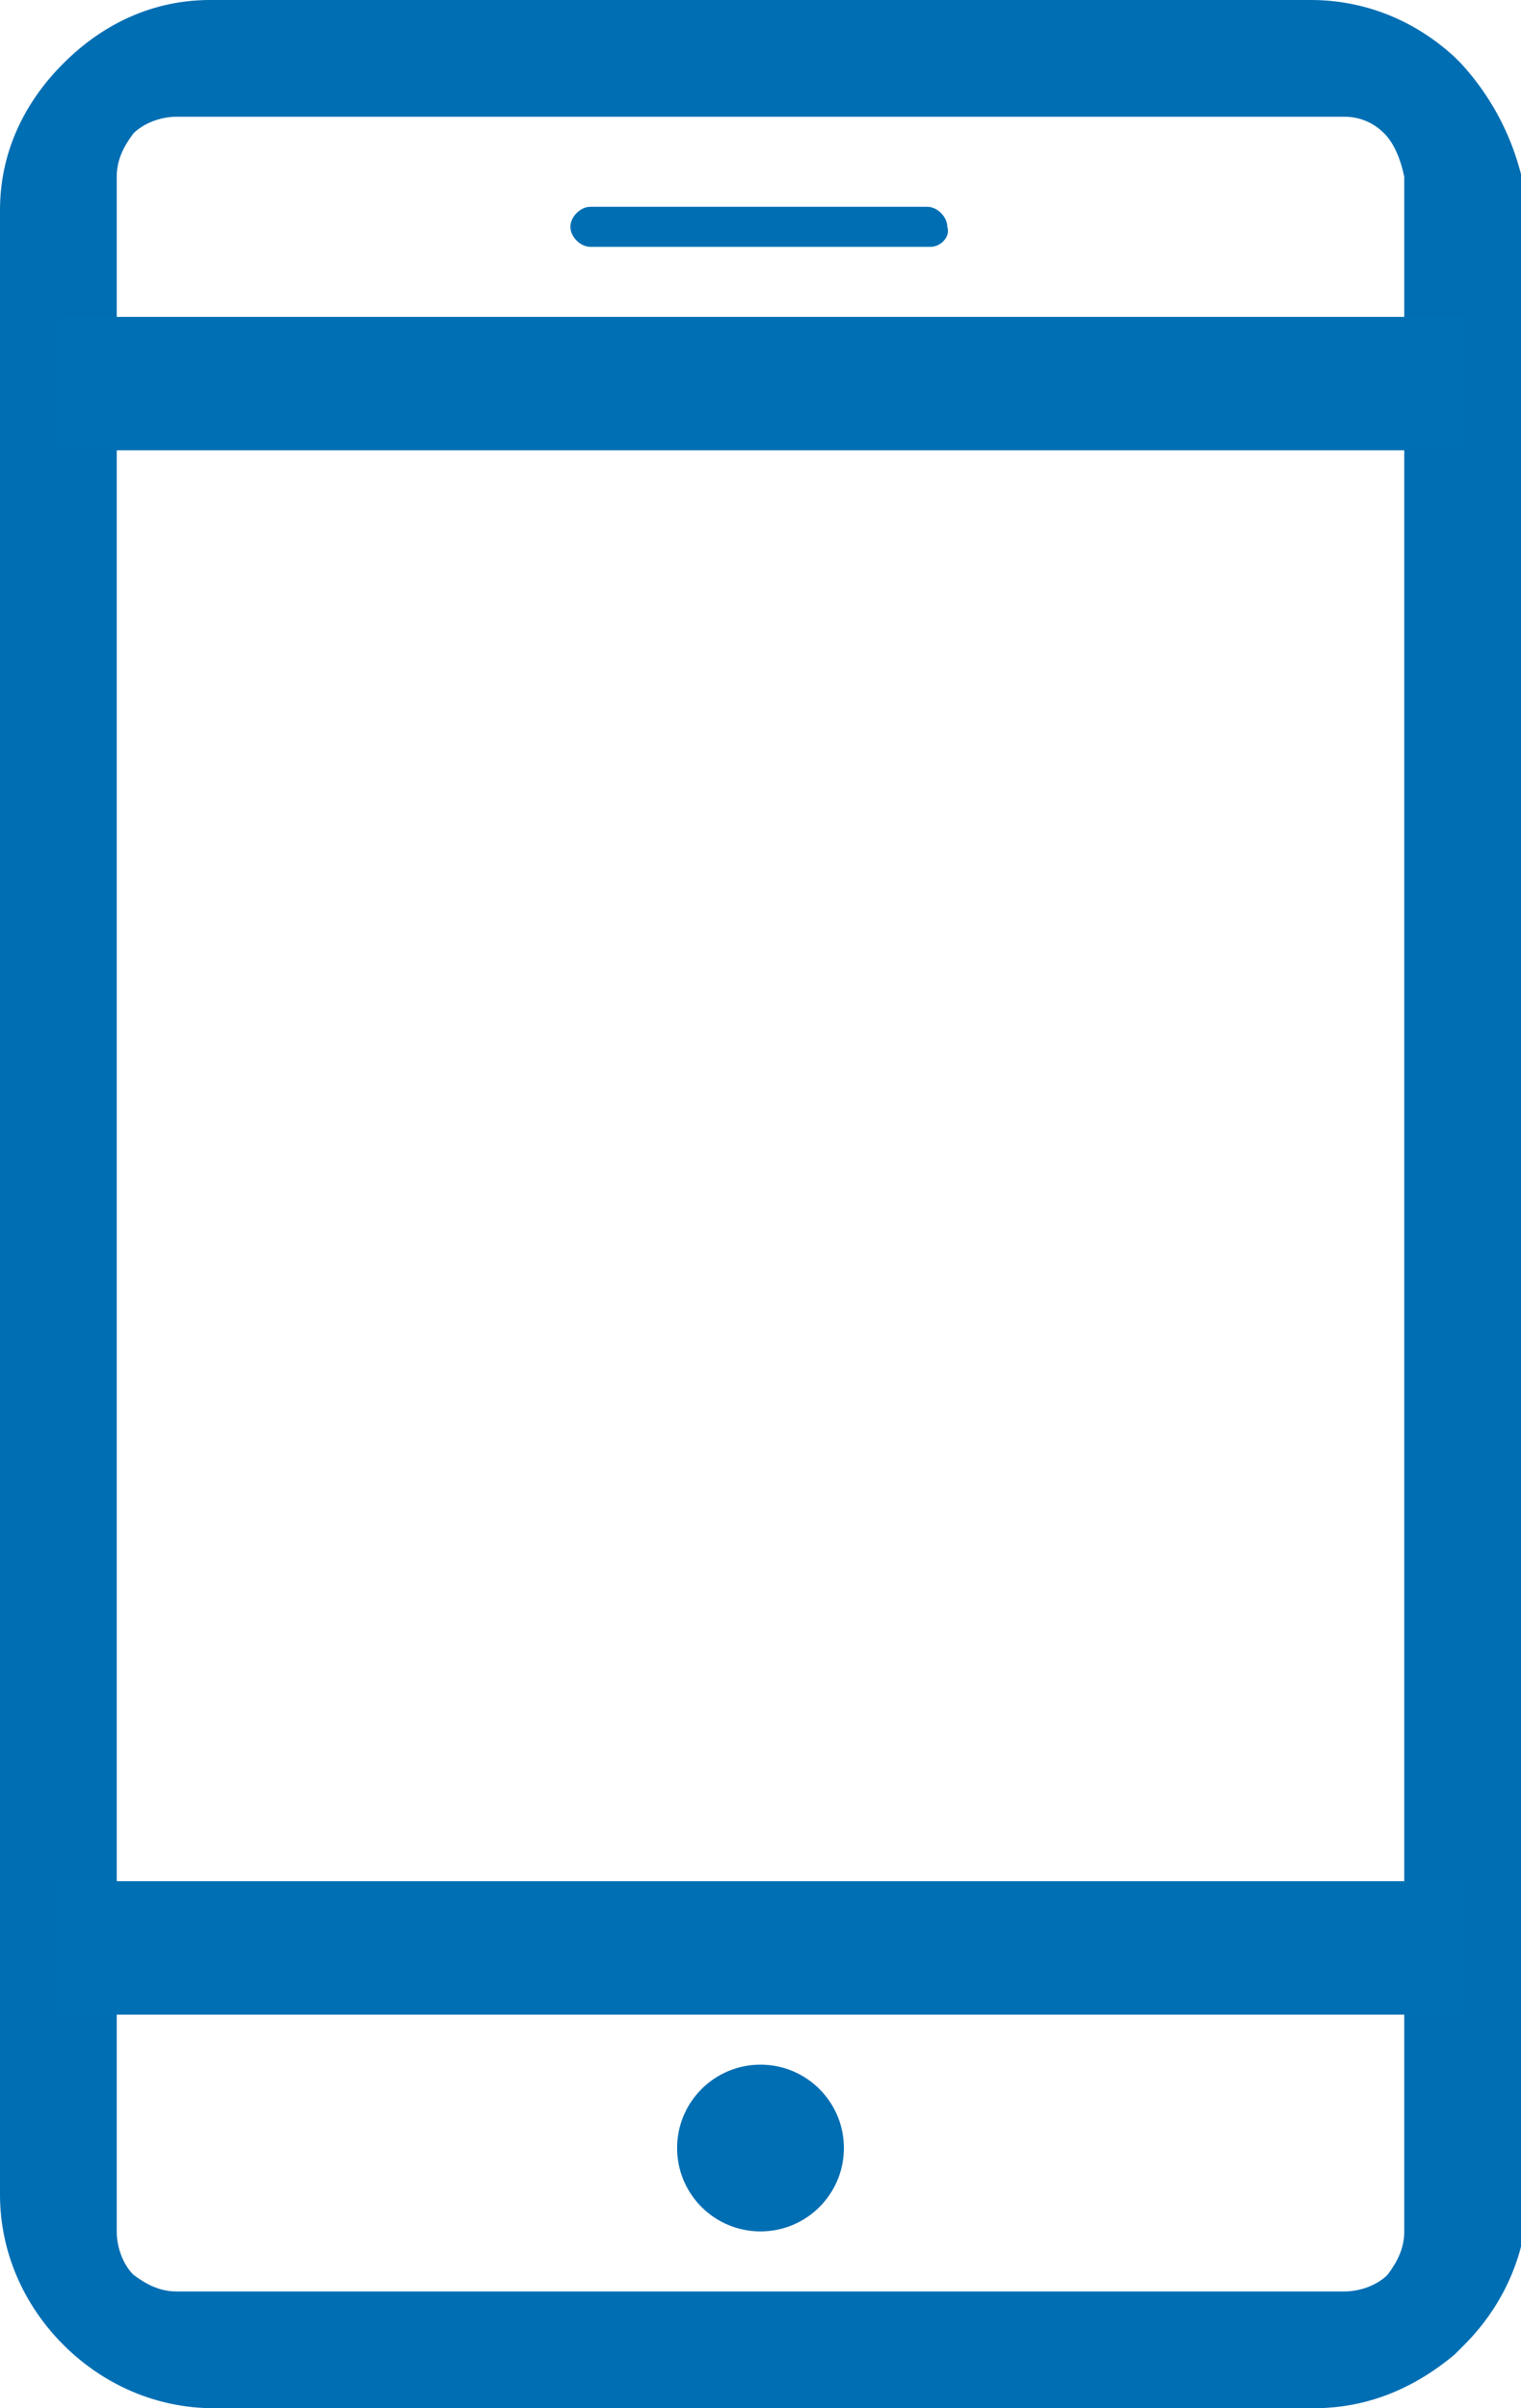
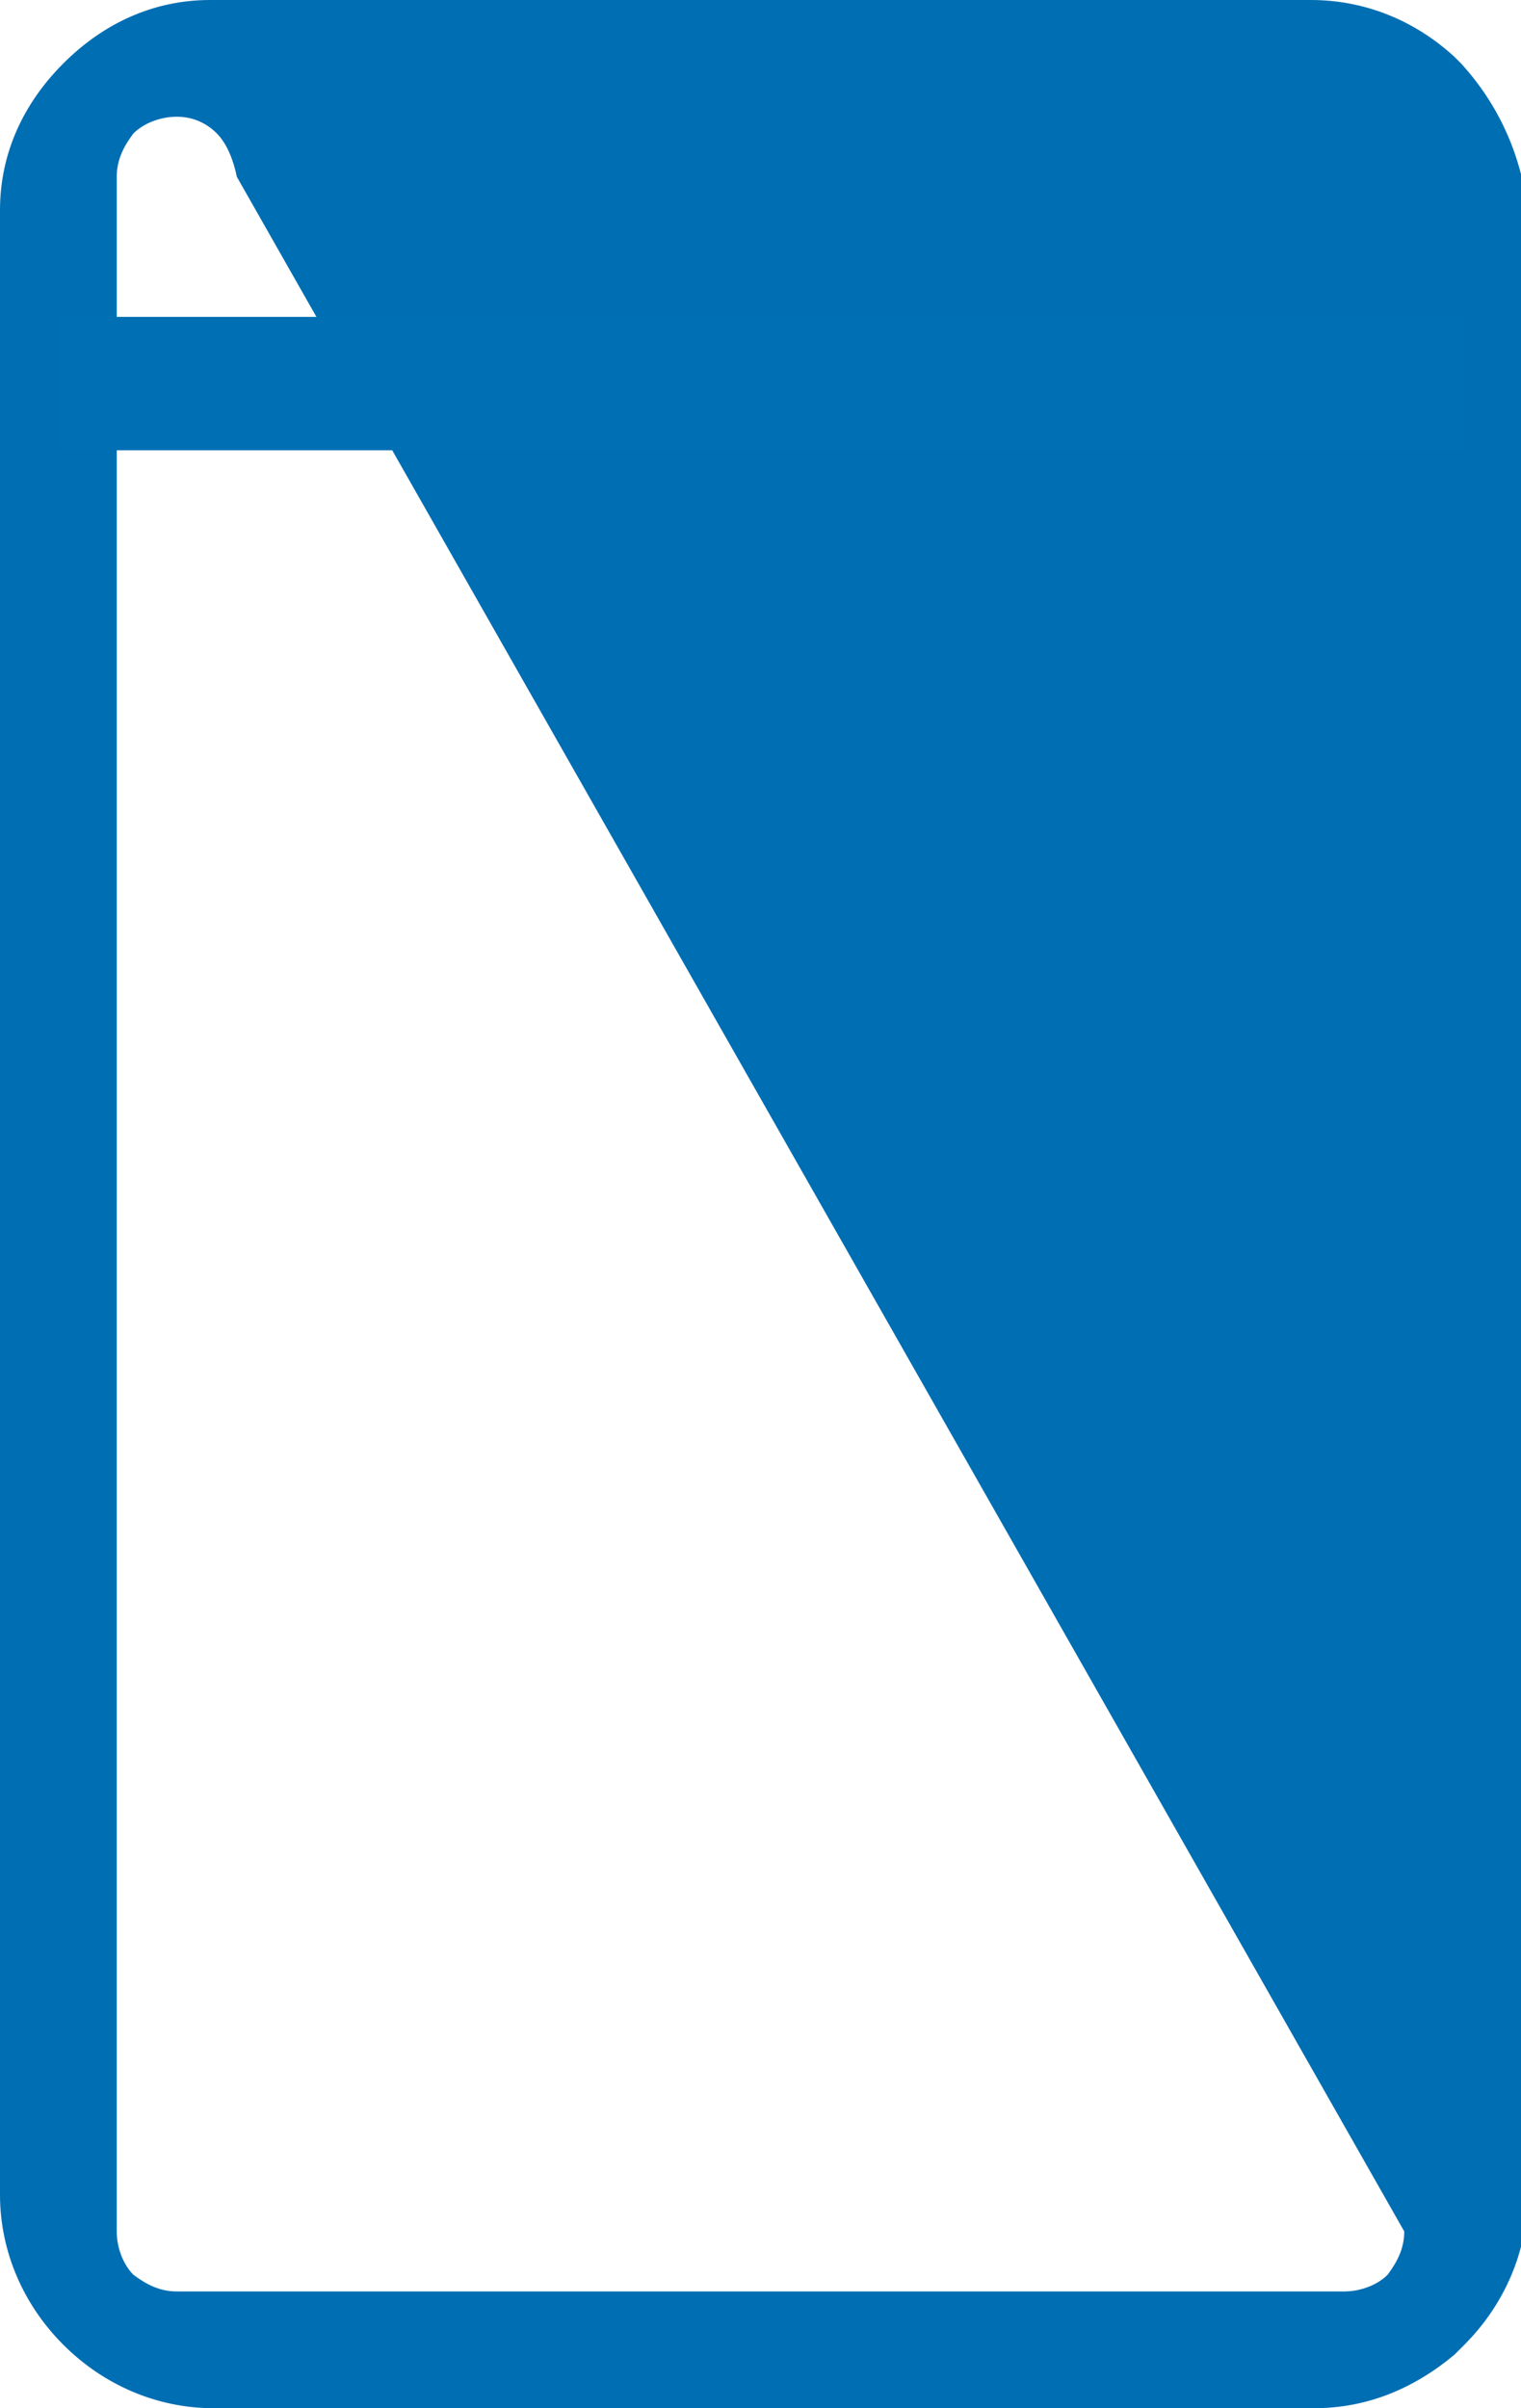
<svg xmlns="http://www.w3.org/2000/svg" version="1.1" id="Layer_1" x="0px" y="0px" viewBox="0 0 45.6 72.2" style="enable-background:new 0 0 45.6 72.2;" xml:space="preserve">
  <style type="text/css">
	.st0{fill:#006EB3;}
	.st1{fill:none;stroke:#006FB3;stroke-width:4;stroke-miterlimit:10;}
</style>
-   <path class="st0" d="M43.8,1.9l-0.2-0.2l0,0C42.4,0.6,40.9,0,39.3,0h-33C4.6,0,3.1,0.7,1.9,1.9S0,4.6,0,6.3v59.5  c0,1.7,0.7,3.3,1.9,4.5s2.8,1.9,4.5,1.9h33c1.6,0,3-0.6,4.2-1.6l0.3-0.3c1.2-1.2,1.9-2.8,1.9-4.5V6.3C45.6,4.6,44.9,3.1,43.8,1.9z   M42.1,66.9c0,0.5-0.2,0.9-0.5,1.3c-0.3,0.3-0.8,0.5-1.3,0.5h-35c-0.5,0-0.9-0.2-1.3-0.5c-0.3-0.3-0.5-0.8-0.5-1.3V5.3  C3.5,4.8,3.7,4.4,4,4c0.3-0.3,0.8-0.5,1.3-0.5h35c0.5,0,0.9,0.2,1.2,0.5l0,0c0.3,0.3,0.5,0.8,0.6,1.3L42.1,66.9L42.1,66.9z" />
-   <line class="st1" x1="1.7" y1="58.4" x2="43.9" y2="58.4" />
+   <path class="st0" d="M43.8,1.9l-0.2-0.2l0,0C42.4,0.6,40.9,0,39.3,0h-33C4.6,0,3.1,0.7,1.9,1.9S0,4.6,0,6.3v59.5  c0,1.7,0.7,3.3,1.9,4.5s2.8,1.9,4.5,1.9h33c1.6,0,3-0.6,4.2-1.6l0.3-0.3c1.2-1.2,1.9-2.8,1.9-4.5V6.3C45.6,4.6,44.9,3.1,43.8,1.9z   M42.1,66.9c0,0.5-0.2,0.9-0.5,1.3c-0.3,0.3-0.8,0.5-1.3,0.5h-35c-0.5,0-0.9-0.2-1.3-0.5c-0.3-0.3-0.5-0.8-0.5-1.3V5.3  C3.5,4.8,3.7,4.4,4,4c0.3-0.3,0.8-0.5,1.3-0.5c0.5,0,0.9,0.2,1.2,0.5l0,0c0.3,0.3,0.5,0.8,0.6,1.3L42.1,66.9L42.1,66.9z" />
  <line class="st1" x1="1.7" y1="11.5" x2="43.9" y2="11.5" />
-   <circle class="st0" cx="22.8" cy="64.4" r="2.5" />
  <path class="st0" d="M27.9,7.4H17.7c-0.3,0-0.6-0.3-0.6-0.6l0,0c0-0.3,0.3-0.6,0.6-0.6h10.1c0.3,0,0.6,0.3,0.6,0.6l0,0  C28.5,7.1,28.2,7.4,27.9,7.4z" />
</svg>